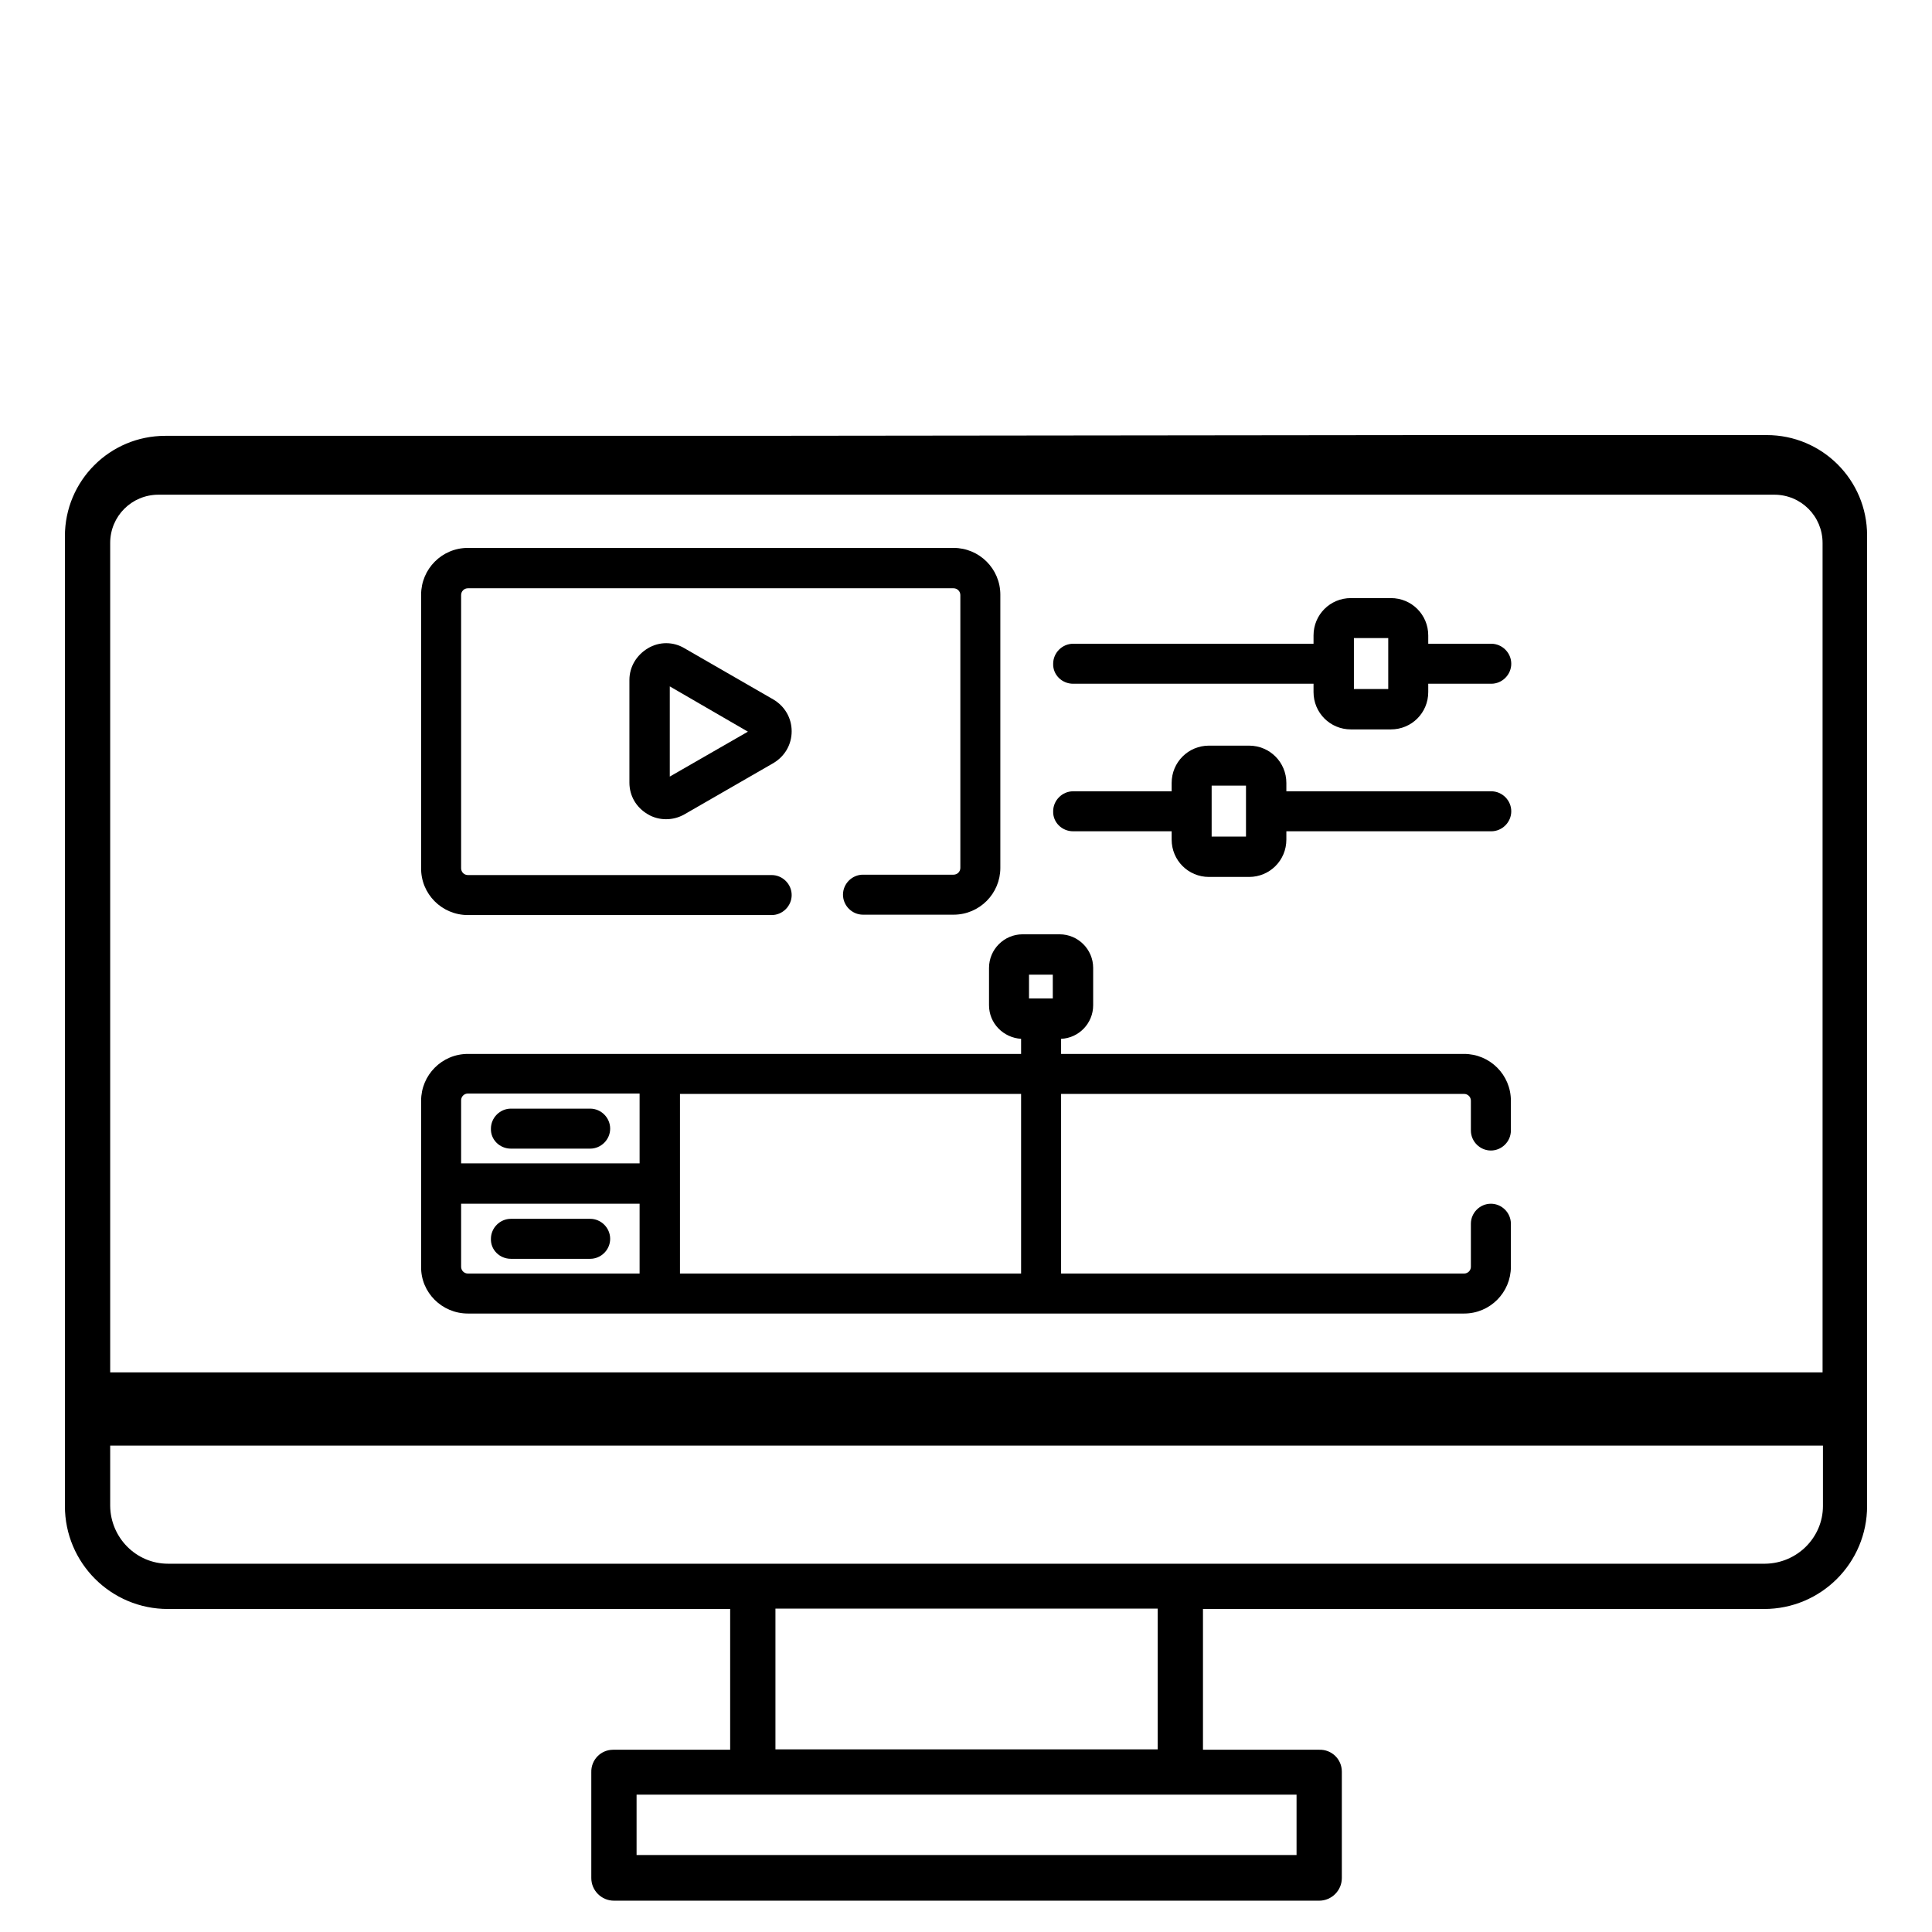
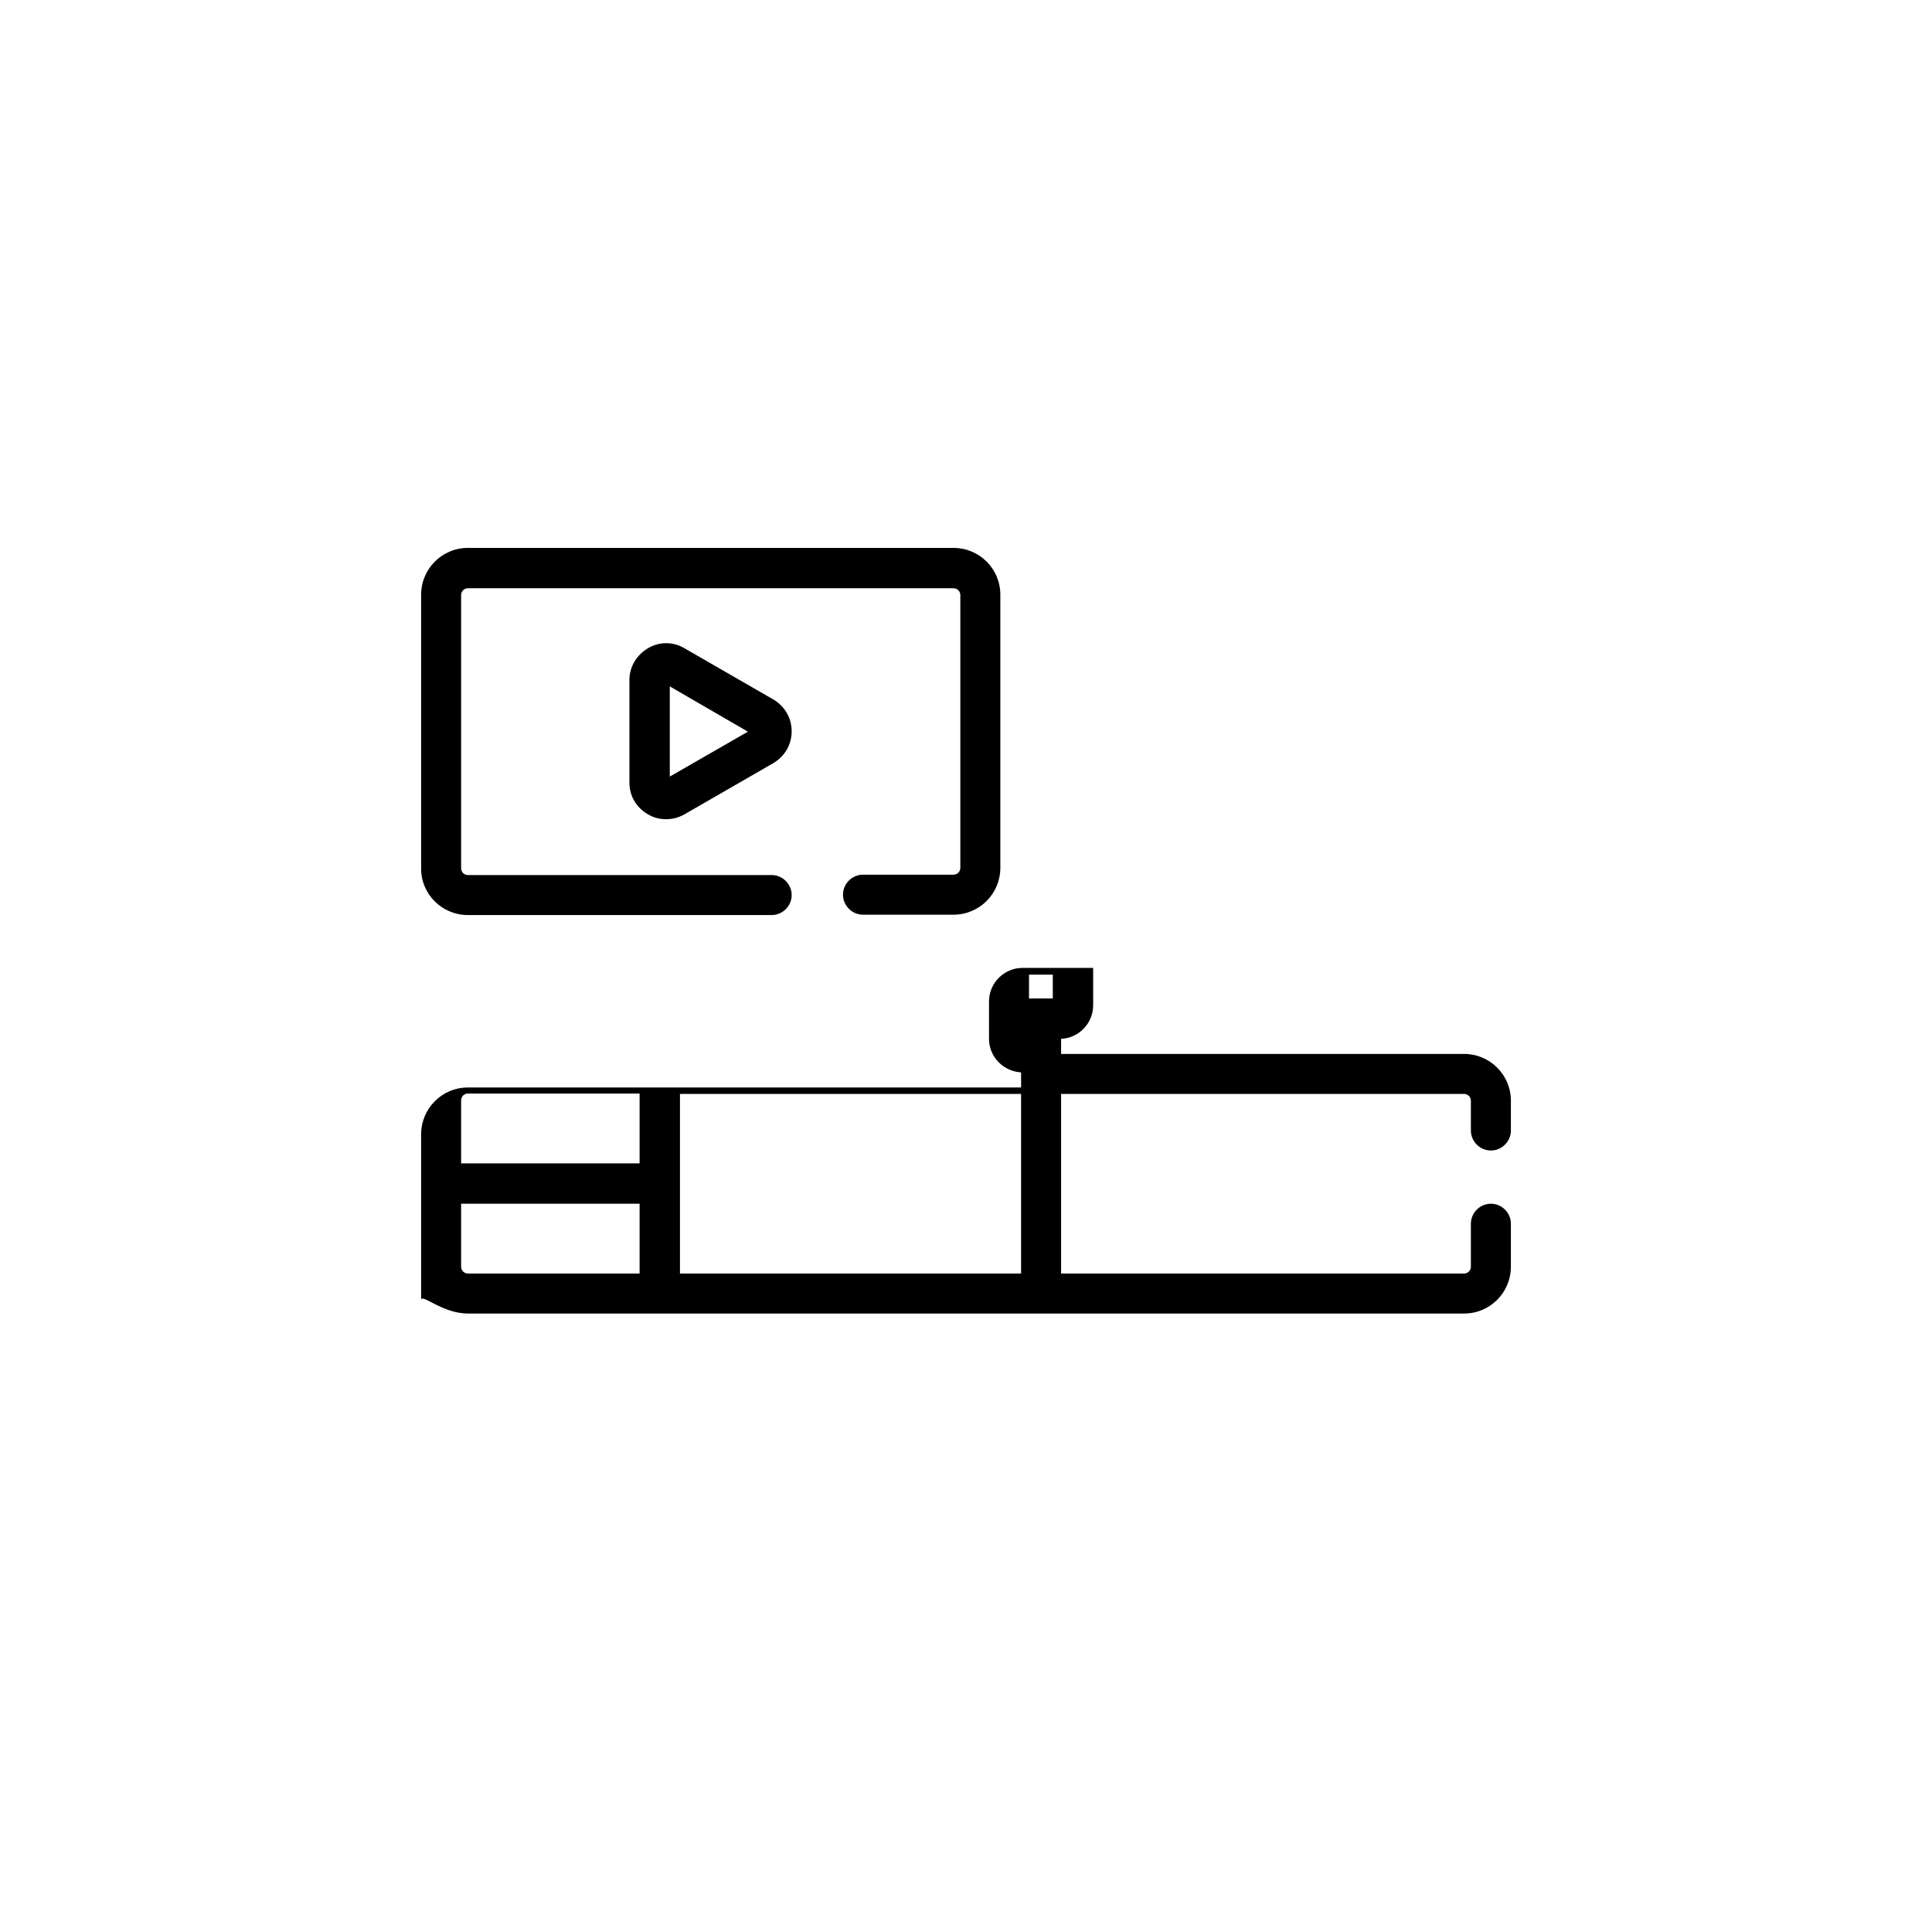
<svg xmlns="http://www.w3.org/2000/svg" id="Layer_1" x="0px" y="0px" viewBox="0 0 512 512" style="enable-background:new 0 0 512 512;" xml:space="preserve">
  <g>
    <path d="M124,242.5h80.5c2.9,0,5.3-2.4,5.3-5.3c0-2.9-2.4-5.3-5.3-5.3H124c-1,0-1.8-0.8-1.8-1.8v-72.4c0-1,0.8-1.8,1.8-1.8h128.7  c1,0,1.8,0.8,1.8,1.8V230c0,1-0.8,1.8-1.8,1.8h-24c-2.9,0-5.3,2.4-5.3,5.3c0,2.9,2.4,5.3,5.3,5.3h24c6.9,0,12.4-5.6,12.4-12.4  v-72.4c0-6.9-5.6-12.4-12.4-12.4H124c-6.9,0-12.4,5.6-12.4,12.4V230C111.5,236.9,117.1,242.5,124,242.5z" />
    <path d="M181.4,171.8c-3-1.8-6.7-1.8-9.7,0c-3,1.8-4.9,4.9-4.9,8.4v27.2c0,3.5,1.8,6.6,4.9,8.4c1.5,0.9,3.2,1.3,4.8,1.3  c1.7,0,3.3-0.4,4.9-1.3l23.6-13.6c3-1.8,4.8-4.9,4.8-8.4c0-3.5-1.8-6.6-4.8-8.4L181.4,171.8z M177.5,205.8v-23.9l20.7,12  L177.5,205.8z" />
-     <path d="M284.4,181.2h63.7v2.2c0,5.5,4.4,9.9,9.9,9.9h10.6c5.5,0,9.9-4.4,9.9-9.9v-2.2h16.7c2.9,0,5.3-2.4,5.3-5.3  c0-2.9-2.4-5.3-5.3-5.3h-16.7v-2.2c0-5.5-4.4-9.9-9.9-9.9H358c-5.5,0-9.9,4.4-9.9,9.9v2.2h-63.7c-2.9,0-5.3,2.4-5.3,5.3  C279,178.8,281.4,181.2,284.4,181.2z M358.8,169.1h9.1v13.5h-9.1V169.1z" />
-     <path d="M284.4,220.3h26.1v2.2c0,5.5,4.4,9.9,9.9,9.9h10.6c5.5,0,9.9-4.4,9.9-9.9v-2.2h54.3c2.9,0,5.3-2.4,5.3-5.3  c0-2.9-2.4-5.3-5.3-5.3h-54.3v-2.2c0-5.5-4.4-9.9-9.9-9.9h-10.6c-5.5,0-9.9,4.4-9.9,9.9v2.2h-26.1c-2.9,0-5.3,2.4-5.3,5.3  C279,217.9,281.4,220.3,284.4,220.3z M321.1,208.2h9.1v13.5h-9.1V208.2z" />
-     <path d="M124,348.1H388c6.9,0,12.4-5.6,12.4-12.4v-11.4c0-2.9-2.4-5.3-5.3-5.3c-2.9,0-5.3,2.4-5.3,5.3v11.4c0,1-0.8,1.8-1.8,1.8  H281.2v-47.6H388c1,0,1.8,0.8,1.8,1.8v7.9c0,2.9,2.4,5.3,5.3,5.3c2.9,0,5.3-2.4,5.3-5.3v-7.9c0-6.9-5.6-12.4-12.4-12.4H281.2v-4  c4.7-0.2,8.5-4.1,8.5-8.9v-9.9c0-4.9-4-8.9-8.9-8.9H271c-4.9,0-8.9,4-8.9,8.9v9.9c0,4.8,3.8,8.6,8.5,8.9v4H124  c-6.9,0-12.4,5.6-12.4,12.4v44C111.5,342.5,117.1,348.1,124,348.1z M272.7,258.3h6.3v6.3h-6.3V258.3z M180.2,313.7v-23.8h90.4v47.6  h-90.4V313.7z M122.2,291.6c0-1,0.8-1.8,1.8-1.8h45.5v18.5h-47.3V291.6z M122.2,319h47.3v18.5H124c-1,0-1.8-0.8-1.8-1.8V319z" />
-     <path d="M135.4,304.4h21c2.9,0,5.3-2.4,5.3-5.3c0-2.9-2.4-5.3-5.3-5.3h-21c-2.9,0-5.3,2.4-5.3,5.3C130,302,132.4,304.4,135.4,304.4  z" />
-     <path d="M135.4,333.6h21c2.9,0,5.3-2.4,5.3-5.3c0-2.9-2.4-5.3-5.3-5.3h-21c-2.9,0-5.3,2.4-5.3,5.3  C130,331.2,132.4,333.6,135.4,333.6z" />
+     <path d="M124,348.1H388c6.9,0,12.4-5.6,12.4-12.4v-11.4c0-2.9-2.4-5.3-5.3-5.3c-2.9,0-5.3,2.4-5.3,5.3v11.4c0,1-0.8,1.8-1.8,1.8  H281.2v-47.6H388c1,0,1.8,0.8,1.8,1.8v7.9c0,2.9,2.4,5.3,5.3,5.3c2.9,0,5.3-2.4,5.3-5.3v-7.9c0-6.9-5.6-12.4-12.4-12.4H281.2v-4  c4.7-0.2,8.5-4.1,8.5-8.9v-9.9H271c-4.9,0-8.9,4-8.9,8.9v9.9c0,4.8,3.8,8.6,8.5,8.9v4H124  c-6.9,0-12.4,5.6-12.4,12.4v44C111.5,342.5,117.1,348.1,124,348.1z M272.7,258.3h6.3v6.3h-6.3V258.3z M180.2,313.7v-23.8h90.4v47.6  h-90.4V313.7z M122.2,291.6c0-1,0.8-1.8,1.8-1.8h45.5v18.5h-47.3V291.6z M122.2,319h47.3v18.5H124c-1,0-1.8-0.8-1.8-1.8V319z" />
  </g>
-   <path d="M468.2,115.3h-88l-182.6,0.2H43.8c-14.7,0-26.6,11.9-26.6,26.6v257c0,15.1,12.2,27.3,27.3,27.3h149v37.3h-30.8 c-0.1,0-0.1,0-0.2,0c-3.3,0-5.9,2.7-5.8,6v28c0,3.3,2.7,6,6,6h186.9c3.3,0,6-2.7,6-6v-28c0-0.1,0-0.1,0-0.2c0-3.3-2.7-5.9-6-5.8 h-30.8v-37.3h148.7c15.1,0,27.3-12.2,27.3-27.3V141.9C494.8,127.2,482.9,115.3,468.2,115.3z M343.6,475.6v16H168.7v-16H343.6z  M205.5,463.6l0-37.3h101.3v37.3H205.5z M483.1,399.1c0,8.4-6.9,15.2-15.3,15.3h-155H44.5c-8.4,0-15.2-6.9-15.3-15.3v-16h453.9 V399.1z M483.1,363.7H29.2V143.9c0-7.1,5.7-12.8,12.8-12.8h428.2c7.1,0,12.8,5.7,12.8,12.8V363.7z" />
</svg>